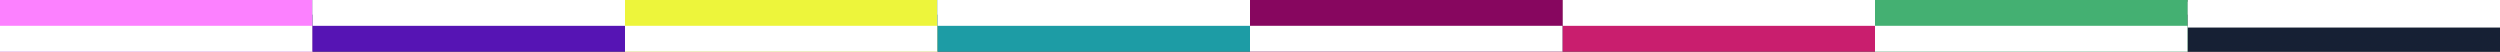
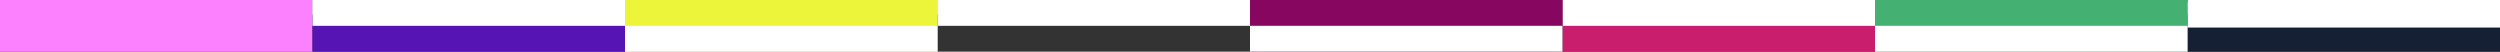
<svg xmlns="http://www.w3.org/2000/svg" width="5808" height="120" viewBox="0 0 5808 120" fill="none">
  <rect x="0" y="0" width="5808" height="120" fill="#333333" stroke="none" />
  <rect width="726" height="120" fill="#FC81FF" />
-   <rect width="726" height="60" transform="translate(0 60)" fill="white" />
  <rect width="726" height="120" transform="translate(726)" fill="#5614B4" />
  <rect width="726" height="34" transform="translate(726)" fill="white" />
  <rect width="726" height="60" transform="translate(726)" fill="white" />
  <rect width="726" height="120" transform="translate(1452)" fill="#EDF53B" />
  <rect width="726" height="60" transform="translate(1452 60)" fill="white" />
-   <rect width="726" height="120" transform="translate(2178)" fill="#1D9CA5" />
  <rect width="726" height="34" transform="translate(2178)" fill="white" />
  <rect width="726" height="60" transform="translate(2178)" fill="white" />
  <rect width="726" height="120" transform="translate(3630)" fill="#C91E6E" />
  <rect width="726" height="60" transform="translate(3630)" fill="white" />
  <rect width="726" height="120" transform="translate(5082)" fill="#162034" />
  <rect width="726" height="34" transform="translate(5082)" fill="white" />
  <rect width="726" height="60" transform="translate(5082 4)" fill="white" />
  <rect width="726" height="120" transform="translate(2904)" fill="#87065F" />
  <rect width="726" height="60" transform="translate(2904 60)" fill="white" />
  <rect width="726" height="120" transform="translate(4356)" fill="#44B072" />
  <rect width="726" height="60" transform="translate(4356 60)" fill="white" />
</svg>